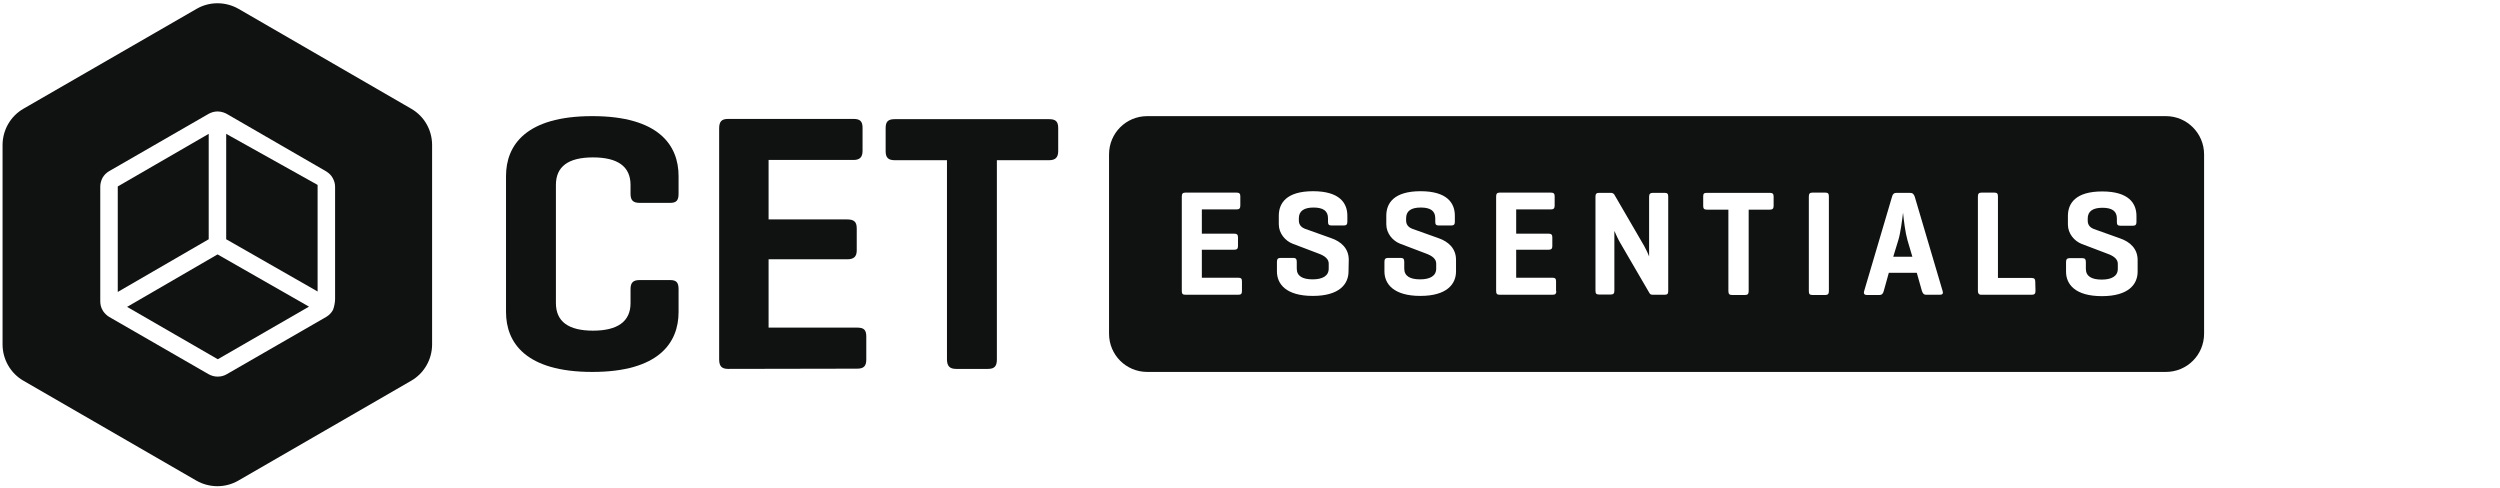
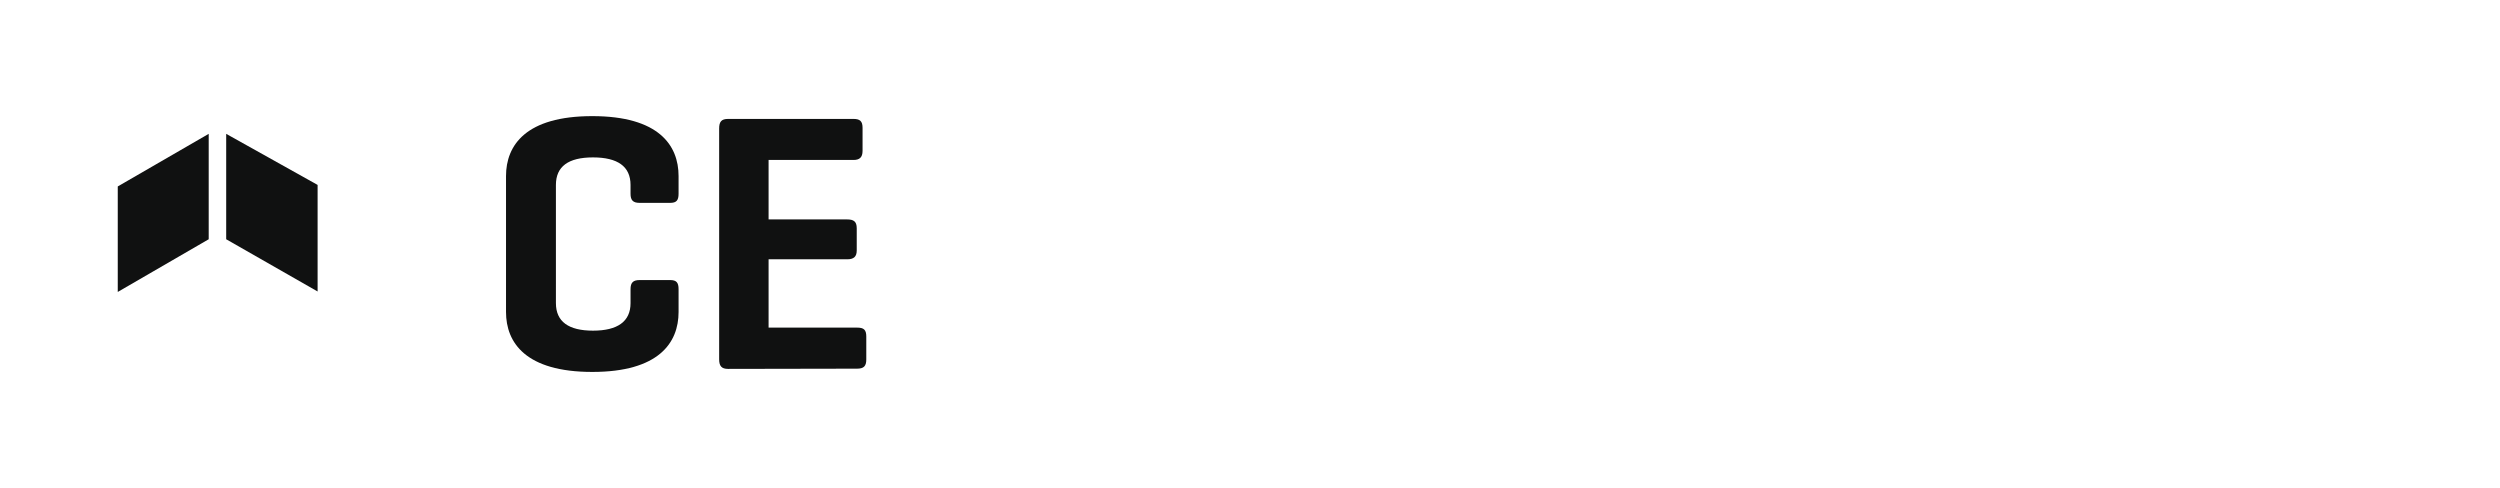
<svg xmlns="http://www.w3.org/2000/svg" version="1.1" id="Layer_1" x="0px" y="0px" viewBox="0 0 1072.1 209.4" style="enable-background:new 0 0 1072.1 209.4;" xml:space="preserve">
  <style type="text/css">
	.st0{fill:#101111;}
</style>
  <path class="st0" d="M291,133.8c0,13.2-8.5,25.7-37,25.7s-37-12.5-37-25.7V75.5c0-13.2,8.5-25.7,37-25.7s37,12.5,37,25.7v7.6  c0,2.8-0.9,3.9-3.6,3.9h-13.1c-2.8,0-3.9-1.1-3.9-3.9v-3.8c0-7.9-5.5-11.8-16.1-11.8c-10.6,0-15.9,3.9-15.9,11.8V130  c0,7.9,5.4,11.8,15.9,11.8s16.1-3.9,16.1-11.8v-6c0-2.8,1.1-3.9,3.9-3.9h13.1c2.7,0,3.6,1.1,3.6,3.9V133.8L291,133.8z" />
  <path class="st0" d="M312.2,158.2c-2.8,0-3.8-1.3-3.8-4.1v-99c0-2.8,0.9-4.1,3.8-4.1H366c2.7,0,3.9,0.9,3.9,3.8v9.9  c0,2.8-1.3,3.9-3.9,3.9h-36.4v25.5h33.7c2.8,0,4.1,0.9,4.1,3.8v9.5c0,2.7-1.3,3.8-4.1,3.8h-33.7v29.3h38c2.8,0,3.9,0.9,3.9,3.8v9.9  c0,2.8-1.1,3.9-3.9,3.9L312.2,158.2L312.2,158.2z" />
-   <path class="st0" d="M449.9,51.1c2.7,0,3.9,0.9,3.9,3.8v9.9c0,2.8-1.3,3.9-3.9,3.9h-22.4v85.4c0,2.8-0.9,4.1-3.8,4.1H410  c-2.8,0-3.9-1.3-3.9-4.1V68.7h-22.4c-2.8,0-3.9-1.1-3.9-3.9v-9.9c0-2.8,1.1-3.8,3.9-3.8L449.9,51.1L449.9,51.1z" />
-   <polygon class="st0" points="54.5,131.6 93.3,154 93.5,154 132.5,131.5 93.3,109.1 " />
  <polygon class="st0" points="89.5,57.4 50.6,79.9 50.5,80 50.5,125.2 89.5,102.6 " />
  <polygon class="st0" points="97,102.6 136.2,125 136.2,80 136.2,79.3 97,57.4 " />
-   <path class="st0" d="M176.3,46.6L102.3,3.8c-5.6-3.2-12.5-3.2-18,0L10.1,46.6c-5.6,3.2-9,9.2-9,15.6v85.5c0,6.4,3.4,12.4,9,15.6  l74.1,42.8c5.6,3.2,12.5,3.2,18,0l74.1-42.8c5.6-3.2,9-9.2,9-15.6V62.2C185.3,55.7,181.9,49.8,176.3,46.6z M143.7,128.3  c0,1.3-0.4,3.4-0.9,4.6c-0.7,1.3-1.7,2.3-2.9,3l-42.7,24.6c-1.2,0.7-2.5,1-3.8,1h-0.2c-1.3,0-2.6-0.4-3.7-1l-42.7-24.6  c-1-0.6-1.9-1.5-2.6-2.5l-0.1-0.2c-0.8-1.3-1.1-2.6-1.1-4V80c0-1.3,0.4-2.7,1-3.8c0.7-1.2,1.6-2.1,2.8-2.8l42.7-24.6  c1.1-0.6,2.4-1,3.7-1h0.2c1.6,0,3.2,0.6,4.3,1.3l42.2,24.4c1.1,0.7,2.1,1.6,2.7,2.7c0.7,1.2,1.1,2.5,1.1,3.9L143.7,128.3  L143.7,128.3z" />
-   <path class="st0" d="M816.1,91.2c-0.4,3.3-1.1,8.8-2,11.7l-2.2,7.2h8.2l-2.1-7.1C817.1,99.9,816.4,94.4,816.1,91.2L816.1,91.2z" />
-   <path class="st0" d="M928.8,49.8H492c-9.1,0-16.4,7.3-16.4,16.4v76.9c0,9.1,7.3,16.4,16.4,16.4h436.8c9.1,0,16.4-7.3,16.4-16.4V66.2  C945.2,57.2,937.9,49.8,928.8,49.8z M532.6,124.8c0,1.2-0.4,1.6-1.6,1.6h-22.7c-1.2,0-1.5-0.5-1.5-1.7V84.3c0-1.2,0.4-1.7,1.5-1.7  h22c1.1,0,1.6,0.4,1.6,1.5v4.1c0,1.2-0.5,1.6-1.6,1.6h-14.9v10.4h13.8c1.2,0,1.7,0.4,1.7,1.5v3.9c0,1.1-0.5,1.5-1.7,1.5h-13.8v12  H531c1.2,0,1.6,0.4,1.6,1.5V124.8L532.6,124.8z M578.3,116.4c0,5.4-3.9,10.5-15.3,10.5c-11.5,0-15.4-5.1-15.4-10.5v-4.1  c0-1.2,0.4-1.7,1.6-1.7h5.4c1.1,0,1.5,0.5,1.5,1.7v2.9c0,3.2,2.5,4.6,6.8,4.6s6.9-1.5,6.9-4.6v-2.1c0-2.8-3-3.9-5.5-4.8l-10-3.8  c-3.1-1.2-5.9-4.4-5.9-8.3v-3.7c0-5.4,3.3-10.5,14.7-10.5s14.7,5.1,14.7,10.5v2.6c0,1.1-0.4,1.6-1.5,1.6H571c-1.2,0-1.5-0.5-1.5-1.6  v-1.5c0-3.2-2.1-4.6-6.2-4.6s-6.3,1.5-6.3,4.6v1c0,2.2,1.6,3.1,2.6,3.5l11.2,4c4.4,1.5,7.6,4.5,7.6,9.3L578.3,116.4L578.3,116.4z   M624.4,116.4c0,5.4-3.9,10.5-15.3,10.5s-15.4-5.1-15.4-10.5v-4.1c0-1.2,0.4-1.7,1.6-1.7h5.4c1.1,0,1.5,0.5,1.5,1.7v2.9  c0,3.2,2.5,4.6,6.8,4.6s6.9-1.5,6.9-4.6v-2.1c0-2.8-3-3.9-5.5-4.8l-10-3.8c-3.1-1.2-5.9-4.4-5.9-8.3v-3.7c0-5.4,3.3-10.5,14.7-10.5  c11.4,0,14.7,5.1,14.7,10.5v2.6c0,1.1-0.4,1.6-1.5,1.6h-5.4c-1.2,0-1.5-0.5-1.5-1.6v-1.5c0-3.2-2.1-4.6-6.2-4.6  c-4.2,0-6.3,1.5-6.3,4.6v1c0,2.2,1.6,3.1,2.6,3.5l11.2,4c4.4,1.5,7.6,4.5,7.6,9.3L624.4,116.4L624.4,116.4z M667.4,124.8  c0,1.2-0.4,1.6-1.6,1.6h-22.7c-1.2,0-1.5-0.5-1.5-1.7V84.3c0-1.2,0.4-1.7,1.5-1.7h22c1.1,0,1.6,0.4,1.6,1.5v4.1  c0,1.2-0.5,1.6-1.6,1.6h-14.9v10.4h13.8c1.2,0,1.7,0.4,1.7,1.5v3.9c0,1.1-0.5,1.5-1.7,1.5h-13.8v12h15.5c1.2,0,1.6,0.4,1.6,1.5  V124.8L667.4,124.8z M715.4,124.8c0,1.1-0.3,1.6-1.5,1.6h-5.1c-0.8,0-1.2-0.2-1.5-0.8l-12.4-21.3c-0.9-1.5-1.9-3.7-2.6-5.3v25.7  c0,1.1-0.4,1.6-1.5,1.6h-5.1c-1.2,0-1.5-0.5-1.5-1.6V84.3c0-1.1,0.4-1.6,1.5-1.6h5.1c0.7,0,1.1,0.3,1.4,0.6l12.9,22.2  c0.6,1.1,1.7,3.3,2.1,4.5V84.3c0-1.1,0.5-1.6,1.6-1.6h5.1c1.2,0,1.5,0.5,1.5,1.6L715.4,124.8L715.4,124.8z M760.6,88.3  c0,1.2-0.5,1.6-1.6,1.6h-9.1v34.9c0,1.2-0.4,1.7-1.5,1.7h-5.7c-1.1,0-1.5-0.5-1.5-1.7V89.9H732c-1.2,0-1.6-0.4-1.6-1.6v-4.1  c0-1.2,0.4-1.5,1.6-1.5h27c1.1,0,1.6,0.4,1.6,1.5L760.6,88.3L760.6,88.3z M784.3,124.8c0,1.2-0.4,1.7-1.5,1.7h-5.6  c-1.2,0-1.5-0.5-1.5-1.7V84.3c0-1.2,0.4-1.7,1.5-1.7h5.6c1.2,0,1.5,0.5,1.5,1.7V124.8z M831.9,126.4h-5.8c-1.2,0-1.5-0.6-1.9-1.6  L822,117h-12l-2.2,7.9c-0.3,1-0.7,1.6-1.9,1.6h-5.3c-1.1,0-1.5-0.6-1.2-1.6l12-40.6c0.3-1.1,0.8-1.6,2-1.6h5.6  c1.2,0,1.7,0.5,2.1,1.6l12,40.6C833.4,125.9,833,126.4,831.9,126.4L831.9,126.4z M872.9,124.8c0,1.2-0.5,1.6-1.6,1.6h-21.7  c-1,0-1.4-0.6-1.4-1.7V84.3c0-1.2,0.4-1.7,1.5-1.7h5.6c1.2,0,1.5,0.5,1.5,1.7v34.9h14.4c1.1,0,1.6,0.4,1.6,1.5L872.9,124.8  L872.9,124.8z M916.7,116.5c0,5.4-3.9,10.5-15.3,10.5c-11.5,0-15.4-5.1-15.4-10.5v-4.1c0-1.2,0.4-1.7,1.6-1.7h5.4  c1.1,0,1.5,0.5,1.5,1.7v2.9c0,3.2,2.5,4.6,6.8,4.6s6.9-1.5,6.9-4.6v-2.1c0-2.8-3-3.9-5.5-4.8l-10-3.8c-3.1-1.2-5.9-4.4-5.9-8.3v-3.7  c0-5.4,3.3-10.5,14.7-10.5s14.7,5.1,14.7,10.5v2.6c0,1.1-0.4,1.6-1.5,1.6h-5.4c-1.2,0-1.5-0.5-1.5-1.6v-1.5c0-3.2-2.1-4.6-6.2-4.6  s-6.3,1.5-6.3,4.6v1c0,2.2,1.6,3.1,2.6,3.5l11.2,4c4.4,1.5,7.6,4.5,7.6,9.3L916.7,116.5L916.7,116.5z" />
</svg>